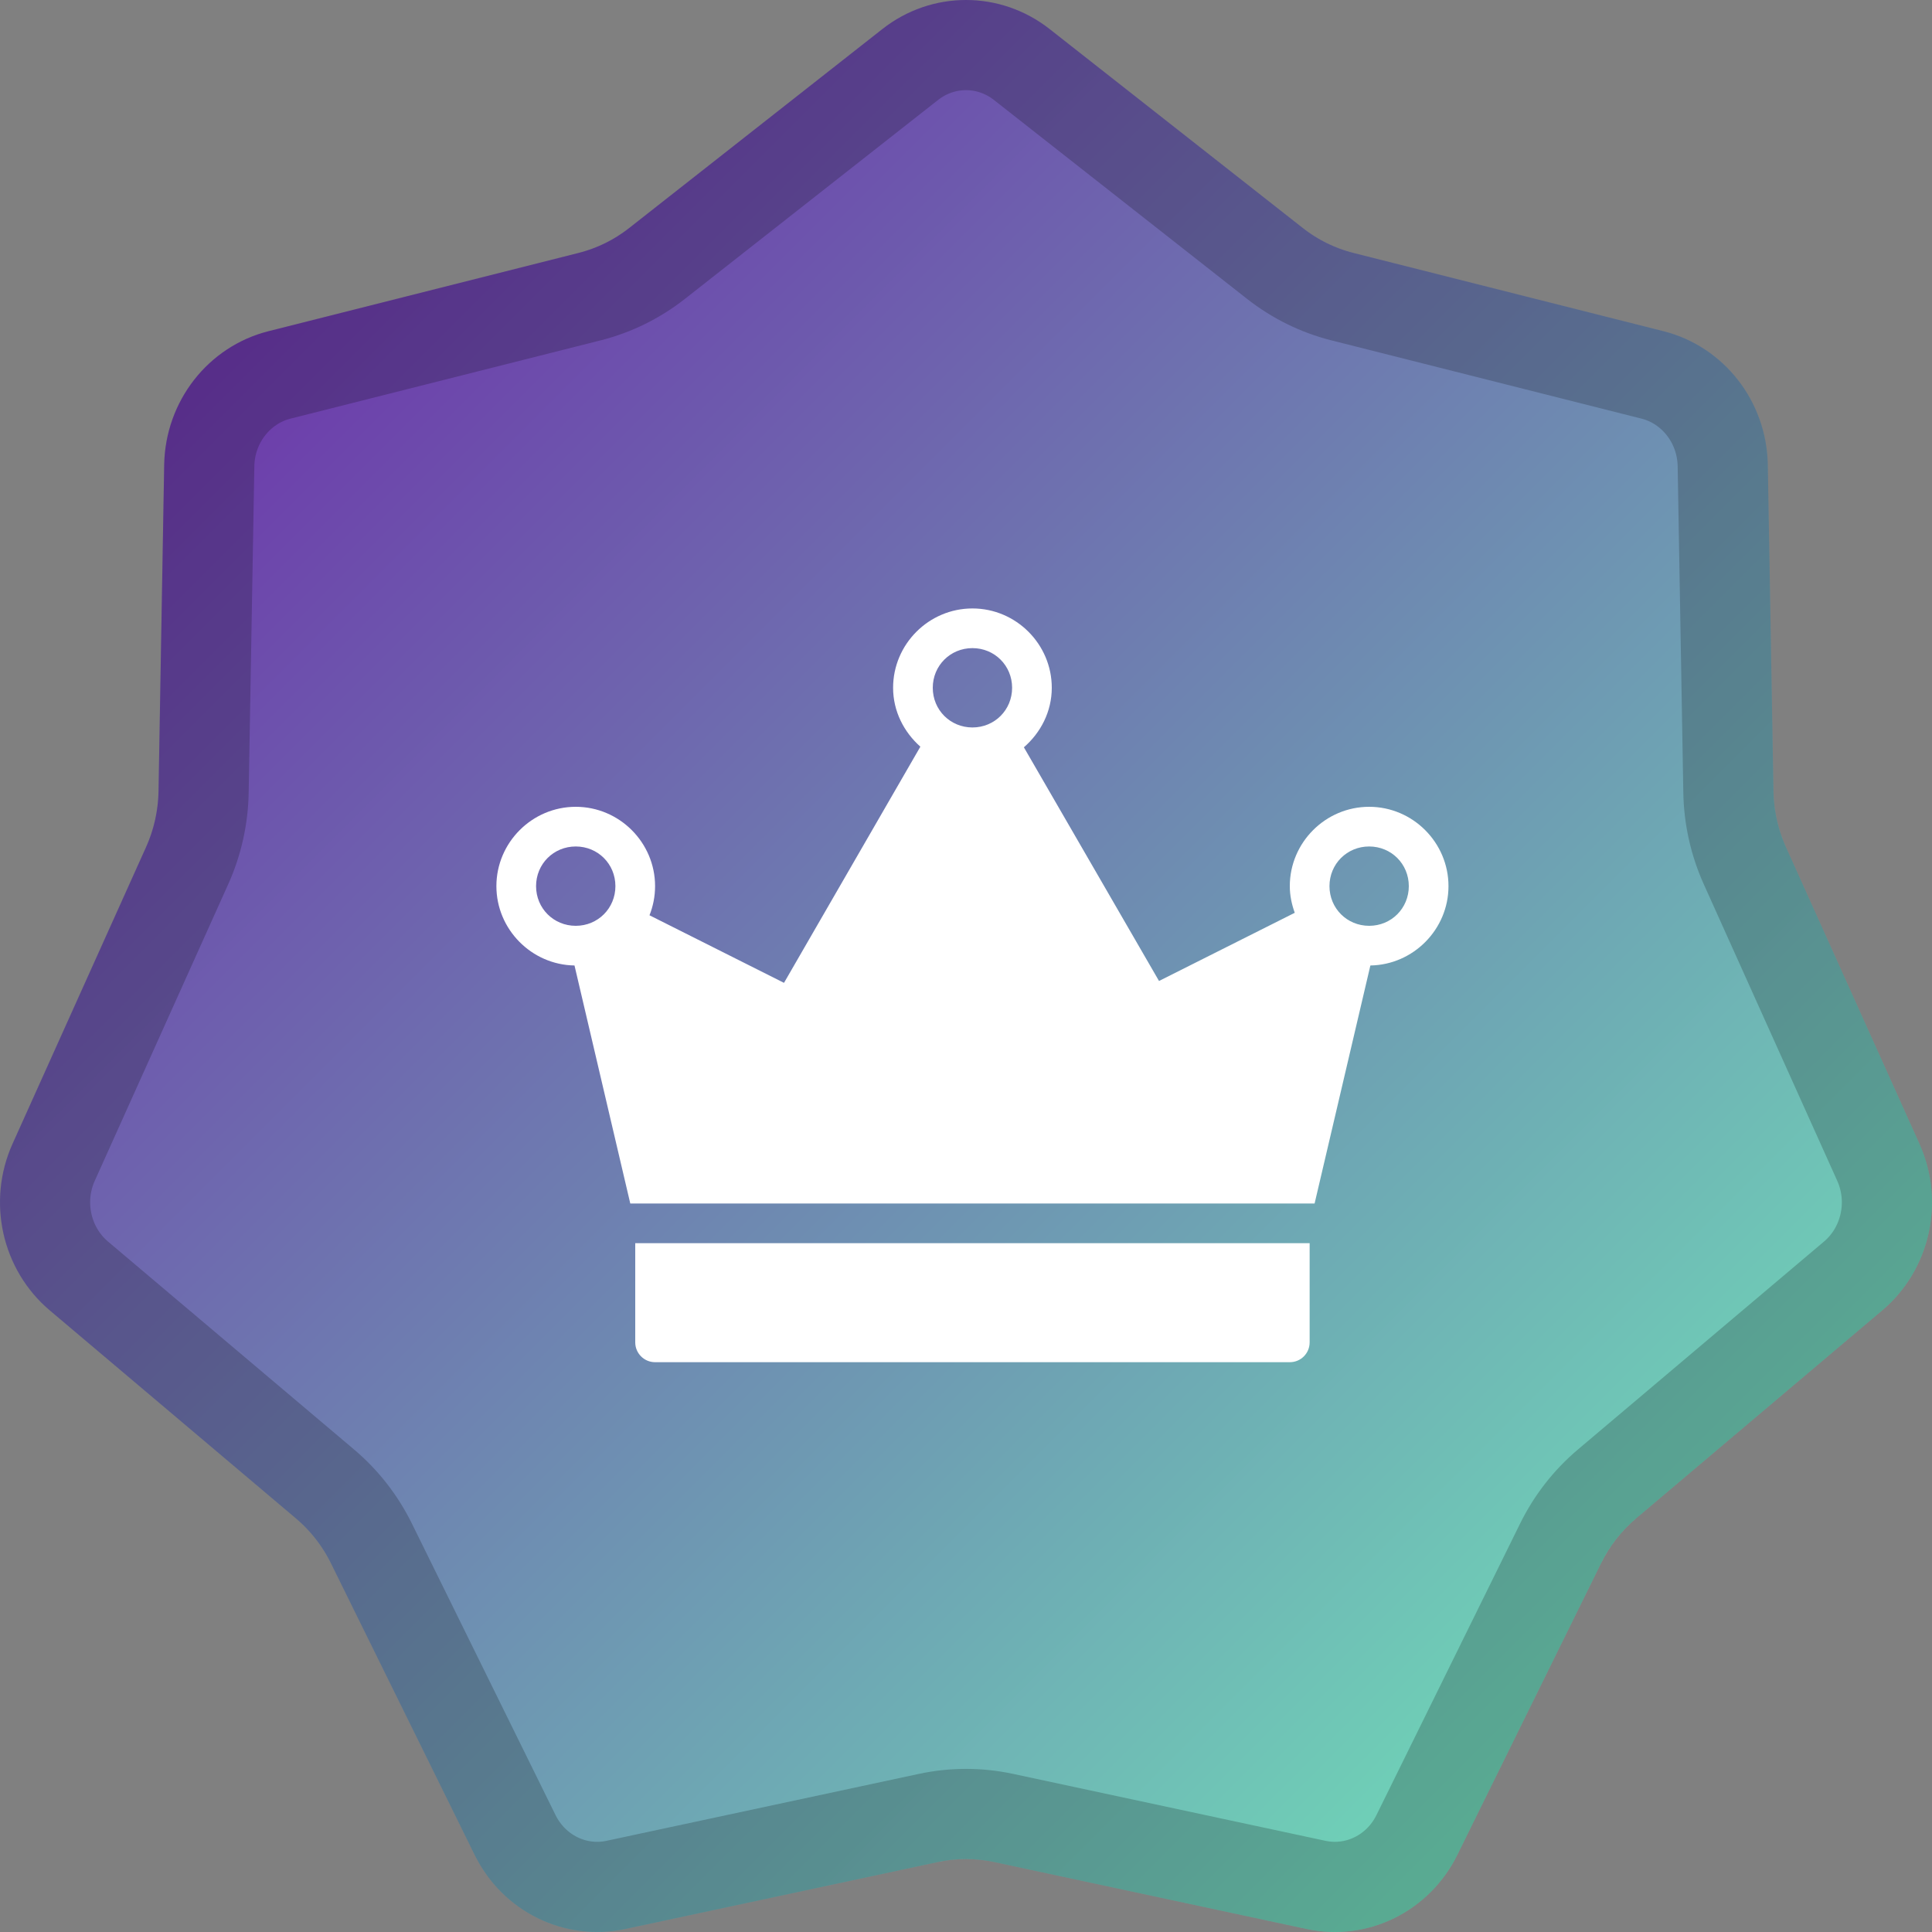
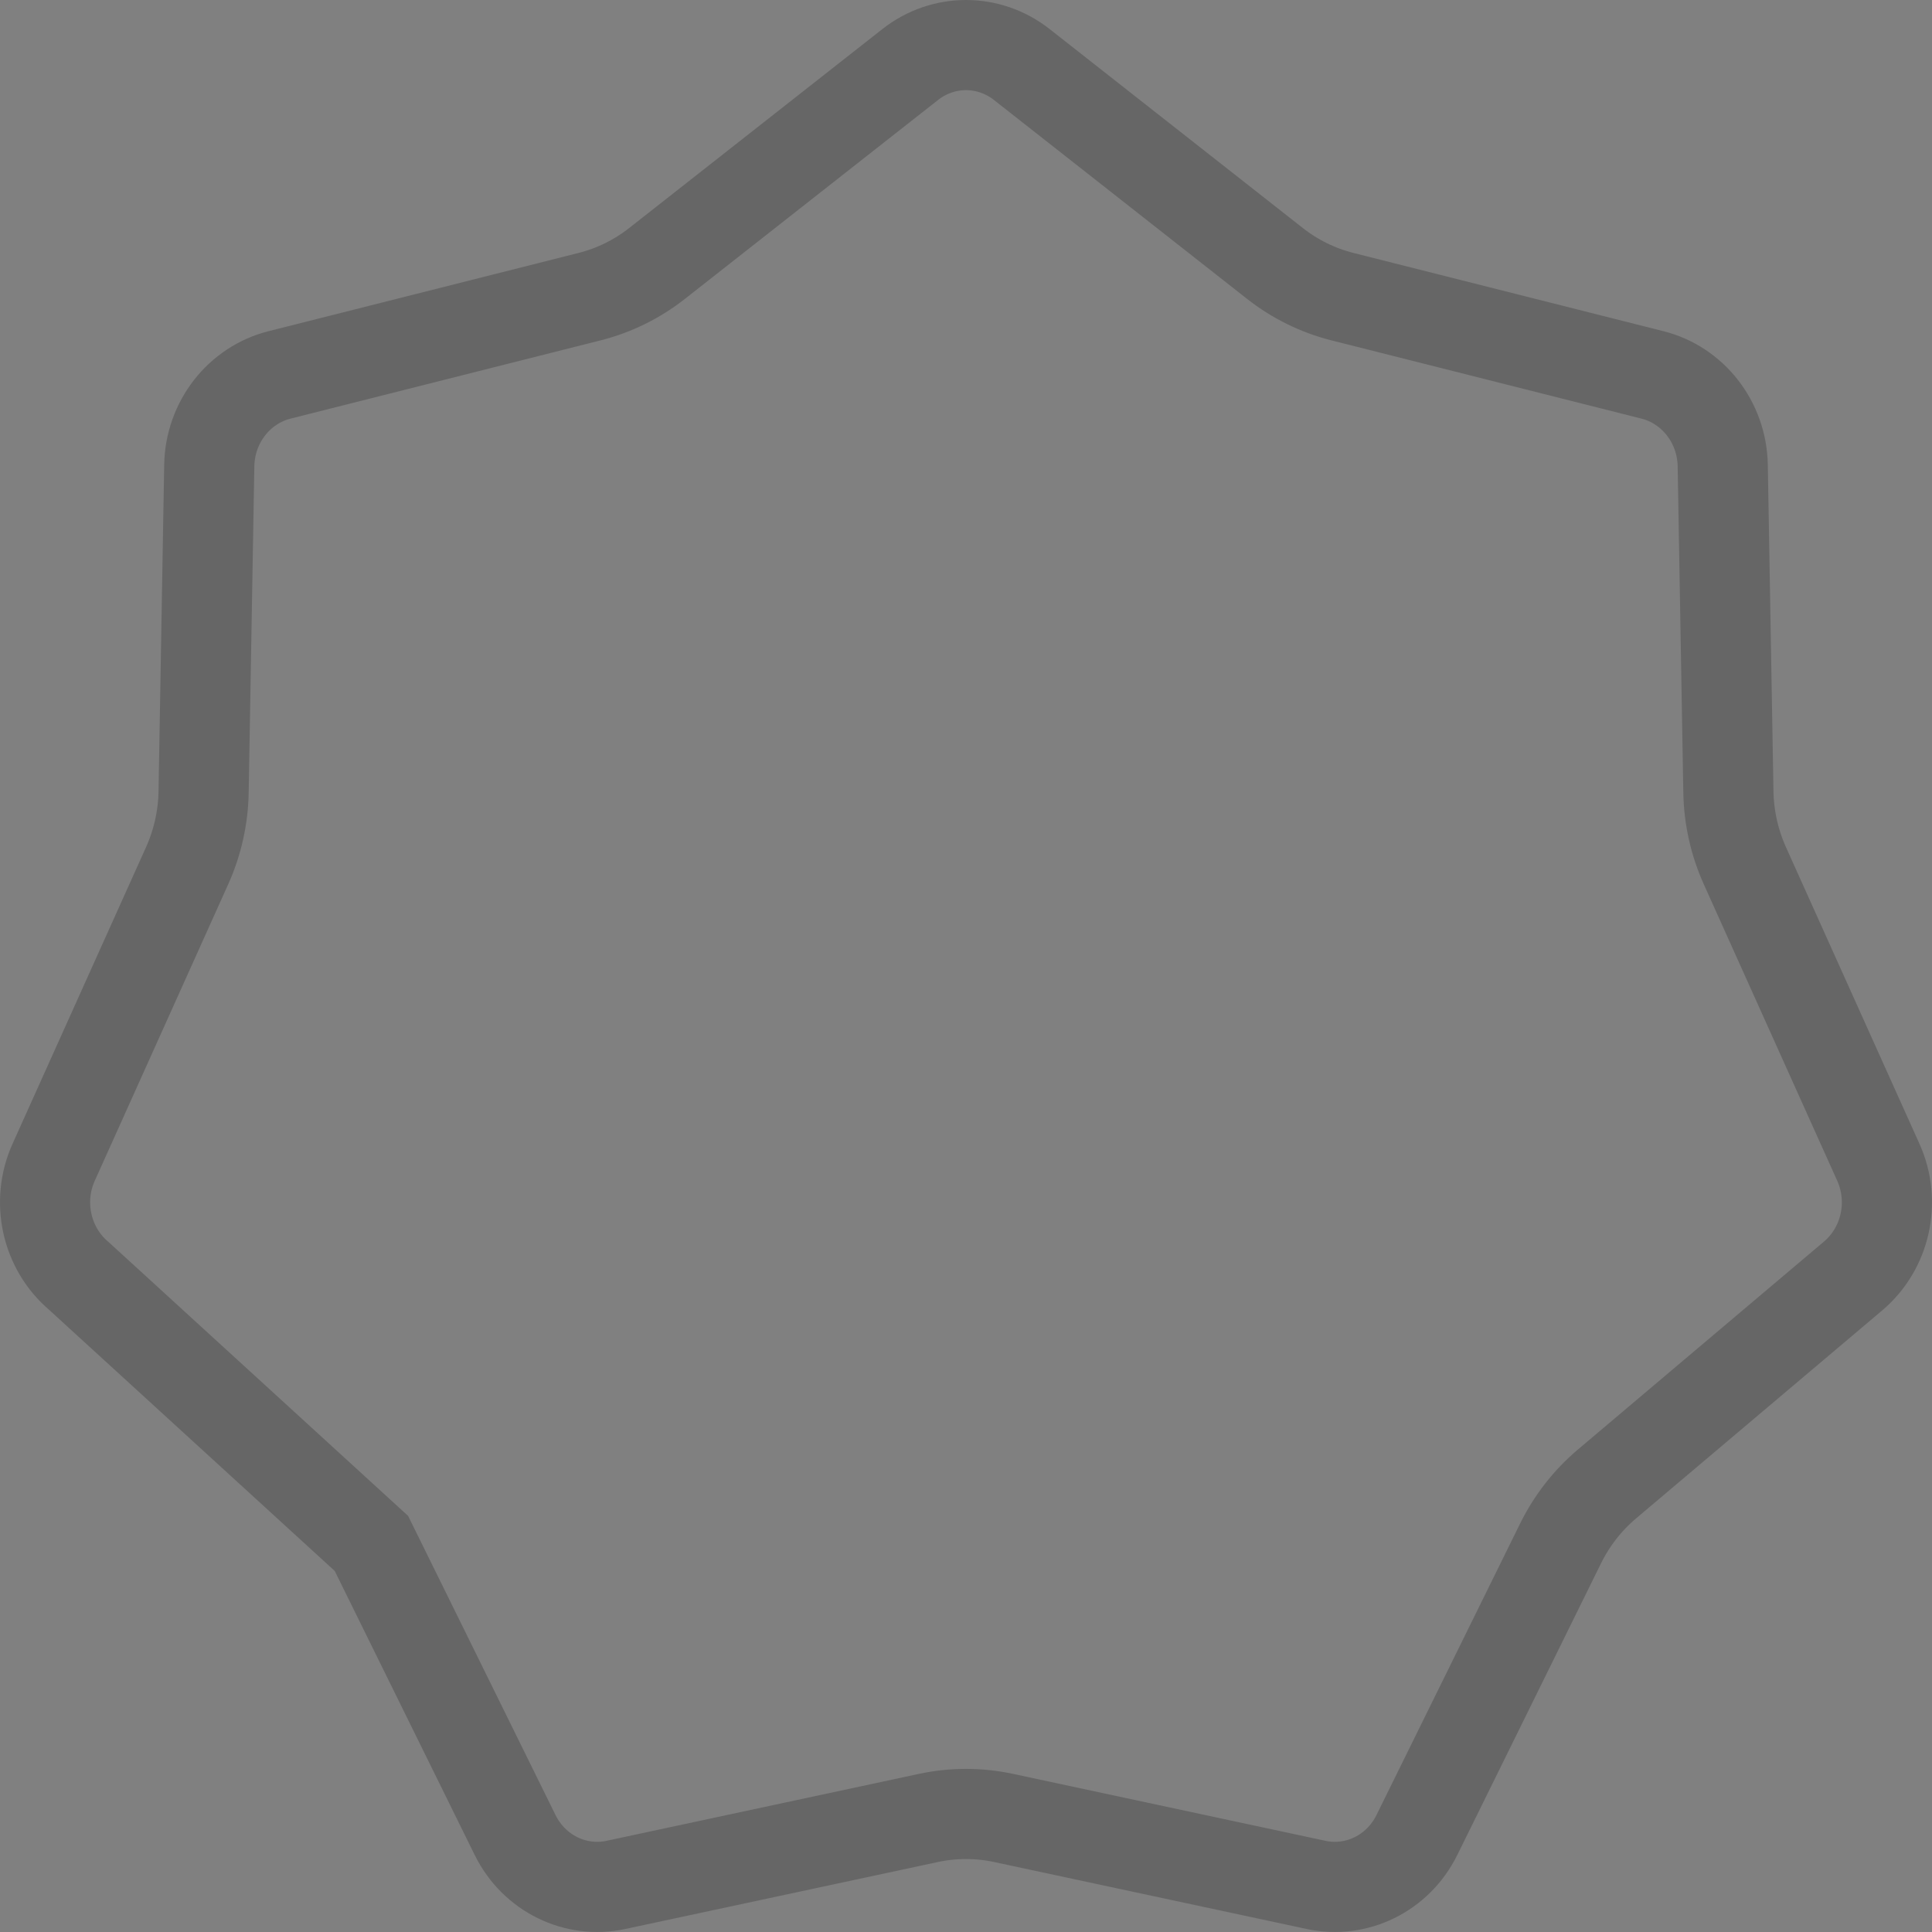
<svg xmlns="http://www.w3.org/2000/svg" width="150" height="150" viewBox="0 0 150 150" fill="none">
  <rect x="0" y="0" width="150" height="150" fill="#808080" stroke="none" />
-   <path d="M68.509 2.255C72.336 -0.752 77.664 -0.752 81.491 2.255L101.148 17.702C102.315 18.619 103.656 19.279 105.086 19.64L129.159 25.716C133.845 26.899 137.167 31.155 137.252 36.088L137.692 61.425C137.718 62.93 138.049 64.413 138.664 65.78L149.025 88.803C151.042 93.285 149.857 98.593 146.137 101.737L127.027 117.886C125.893 118.845 124.965 120.034 124.303 121.378L113.149 144.011C110.978 148.418 106.178 150.78 101.454 149.768L77.185 144.567C75.744 144.259 74.256 144.259 72.815 144.567L48.546 149.768C43.822 150.78 39.022 148.418 36.851 144.011L25.698 121.378C25.035 120.034 24.107 118.845 22.973 117.886L3.863 101.737C0.143 98.593 -1.042 93.285 0.975 88.803L11.336 65.78C11.951 64.413 12.282 62.93 12.308 61.425L12.748 36.088C12.833 31.155 16.155 26.899 20.841 25.716L44.914 19.64C46.344 19.279 47.684 18.619 48.852 17.702L68.509 2.255Z" fill="url(#paint0_linear)" />
  <g opacity="0.2">
-     <path d="M79.328 5.007L98.986 20.454C100.536 21.672 102.321 22.552 104.229 23.033L128.302 29.109C131.412 29.894 133.694 32.75 133.753 36.149L134.192 61.486C134.227 63.464 134.662 65.415 135.473 67.216L145.834 90.239C147.218 93.315 146.389 96.941 143.878 99.064L124.768 115.213C123.262 116.485 122.036 118.059 121.163 119.831L110.01 142.464C108.531 145.466 105.306 147.014 102.187 146.345L77.918 141.145C75.994 140.733 74.006 140.733 72.082 141.145L47.813 146.345C44.694 147.014 41.469 145.466 39.99 142.464L28.837 119.831C27.964 118.059 26.738 116.485 25.232 115.213L6.122 99.064C3.611 96.941 2.782 93.315 4.166 90.239L14.527 67.216C15.338 65.415 15.773 63.464 15.808 61.486L16.247 36.149C16.306 32.75 18.588 29.894 21.698 29.109L45.771 23.033C47.679 22.552 49.464 21.672 51.014 20.454L70.672 5.007C73.23 2.998 76.77 2.998 79.328 5.007Z" stroke="black" stroke-width="7" />
+     <path d="M79.328 5.007L98.986 20.454C100.536 21.672 102.321 22.552 104.229 23.033L128.302 29.109C131.412 29.894 133.694 32.75 133.753 36.149L134.192 61.486C134.227 63.464 134.662 65.415 135.473 67.216L145.834 90.239C147.218 93.315 146.389 96.941 143.878 99.064L124.768 115.213C123.262 116.485 122.036 118.059 121.163 119.831L110.01 142.464C108.531 145.466 105.306 147.014 102.187 146.345L77.918 141.145C75.994 140.733 74.006 140.733 72.082 141.145L47.813 146.345C44.694 147.014 41.469 145.466 39.99 142.464L28.837 119.831L6.122 99.064C3.611 96.941 2.782 93.315 4.166 90.239L14.527 67.216C15.338 65.415 15.773 63.464 15.808 61.486L16.247 36.149C16.306 32.75 18.588 29.894 21.698 29.109L45.771 23.033C47.679 22.552 49.464 21.672 51.014 20.454L70.672 5.007C73.23 2.998 76.77 2.998 79.328 5.007Z" stroke="black" stroke-width="7" />
  </g>
-   <path d="M75.5 47.24C72.113 47.24 69.34 50.013 69.34 53.4C69.34 55.223 70.182 56.841 71.457 57.972L60.87 76.308L50.427 71.062C50.704 70.364 50.86 69.594 50.86 68.8C50.86 65.413 48.087 62.64 44.7 62.64C41.313 62.64 38.54 65.413 38.54 68.8C38.54 72.151 41.265 74.906 44.604 74.96L48.935 93.44H102.065L106.396 74.96C109.735 74.906 112.46 72.151 112.46 68.8C112.46 65.413 109.687 62.64 106.3 62.64C102.913 62.64 100.14 65.413 100.14 68.8C100.14 69.522 100.29 70.226 100.525 70.869L89.986 76.163L79.494 58.02C80.8 56.889 81.66 55.247 81.66 53.4C81.66 50.013 78.887 47.24 75.5 47.24ZM75.5 50.32C77.221 50.32 78.58 51.679 78.58 53.4C78.58 55.12 77.221 56.48 75.5 56.48C73.78 56.48 72.42 55.12 72.42 53.4C72.42 51.679 73.78 50.32 75.5 50.32ZM44.7 65.72C46.42 65.72 47.78 67.079 47.78 68.8C47.78 70.52 46.42 71.88 44.7 71.88C42.98 71.88 41.62 70.52 41.62 68.8C41.62 67.079 42.98 65.72 44.7 65.72ZM106.3 65.72C108.021 65.72 109.38 67.079 109.38 68.8C109.38 70.52 108.021 71.88 106.3 71.88C104.58 71.88 103.22 70.52 103.22 68.8C103.22 67.079 104.58 65.72 106.3 65.72ZM49.32 96.52V104.22C49.32 105.074 50.012 105.76 50.86 105.76H100.14C100.994 105.76 101.68 105.074 101.68 104.22V96.52H49.32Z" fill="white" />
  <defs>
    <linearGradient id="paint0_linear" x1="0" y1="0" x2="150" y2="150" gradientUnits="userSpaceOnUse">
      <stop offset="0.104" stop-color="#6D2FAA" />
      <stop offset="0.901" stop-color="#6FDFB8" />
    </linearGradient>
  </defs>
</svg>